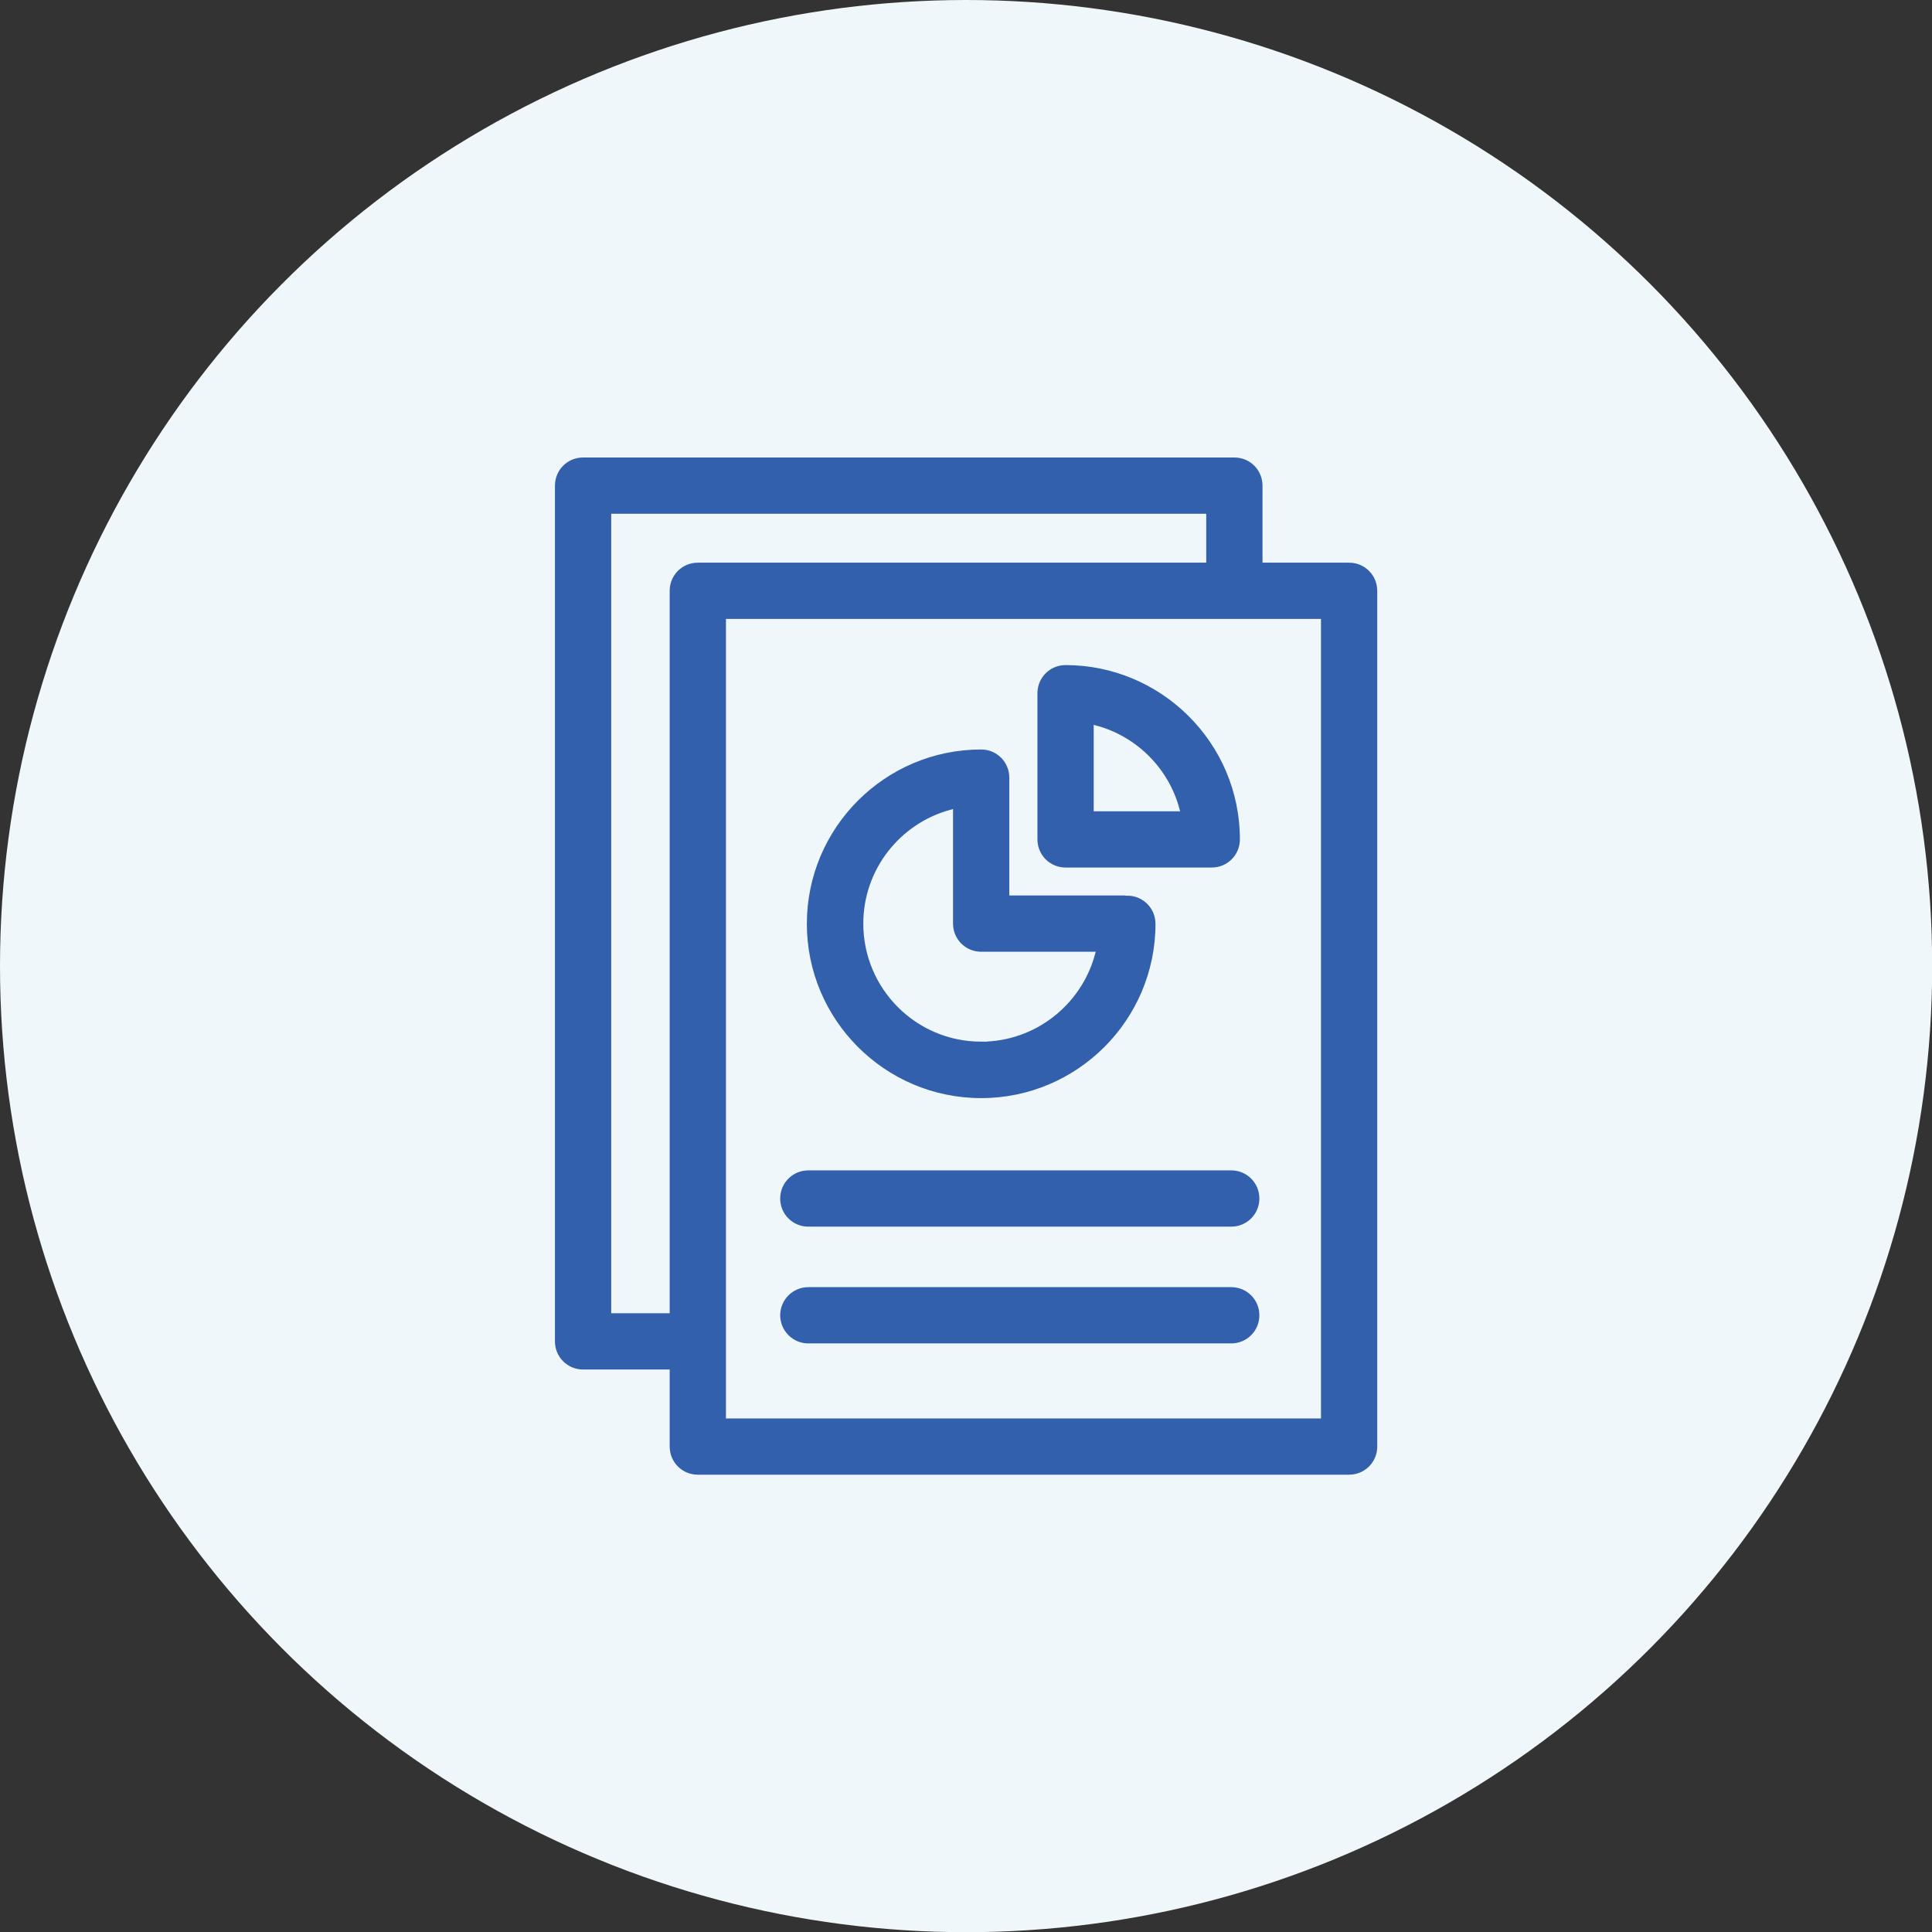
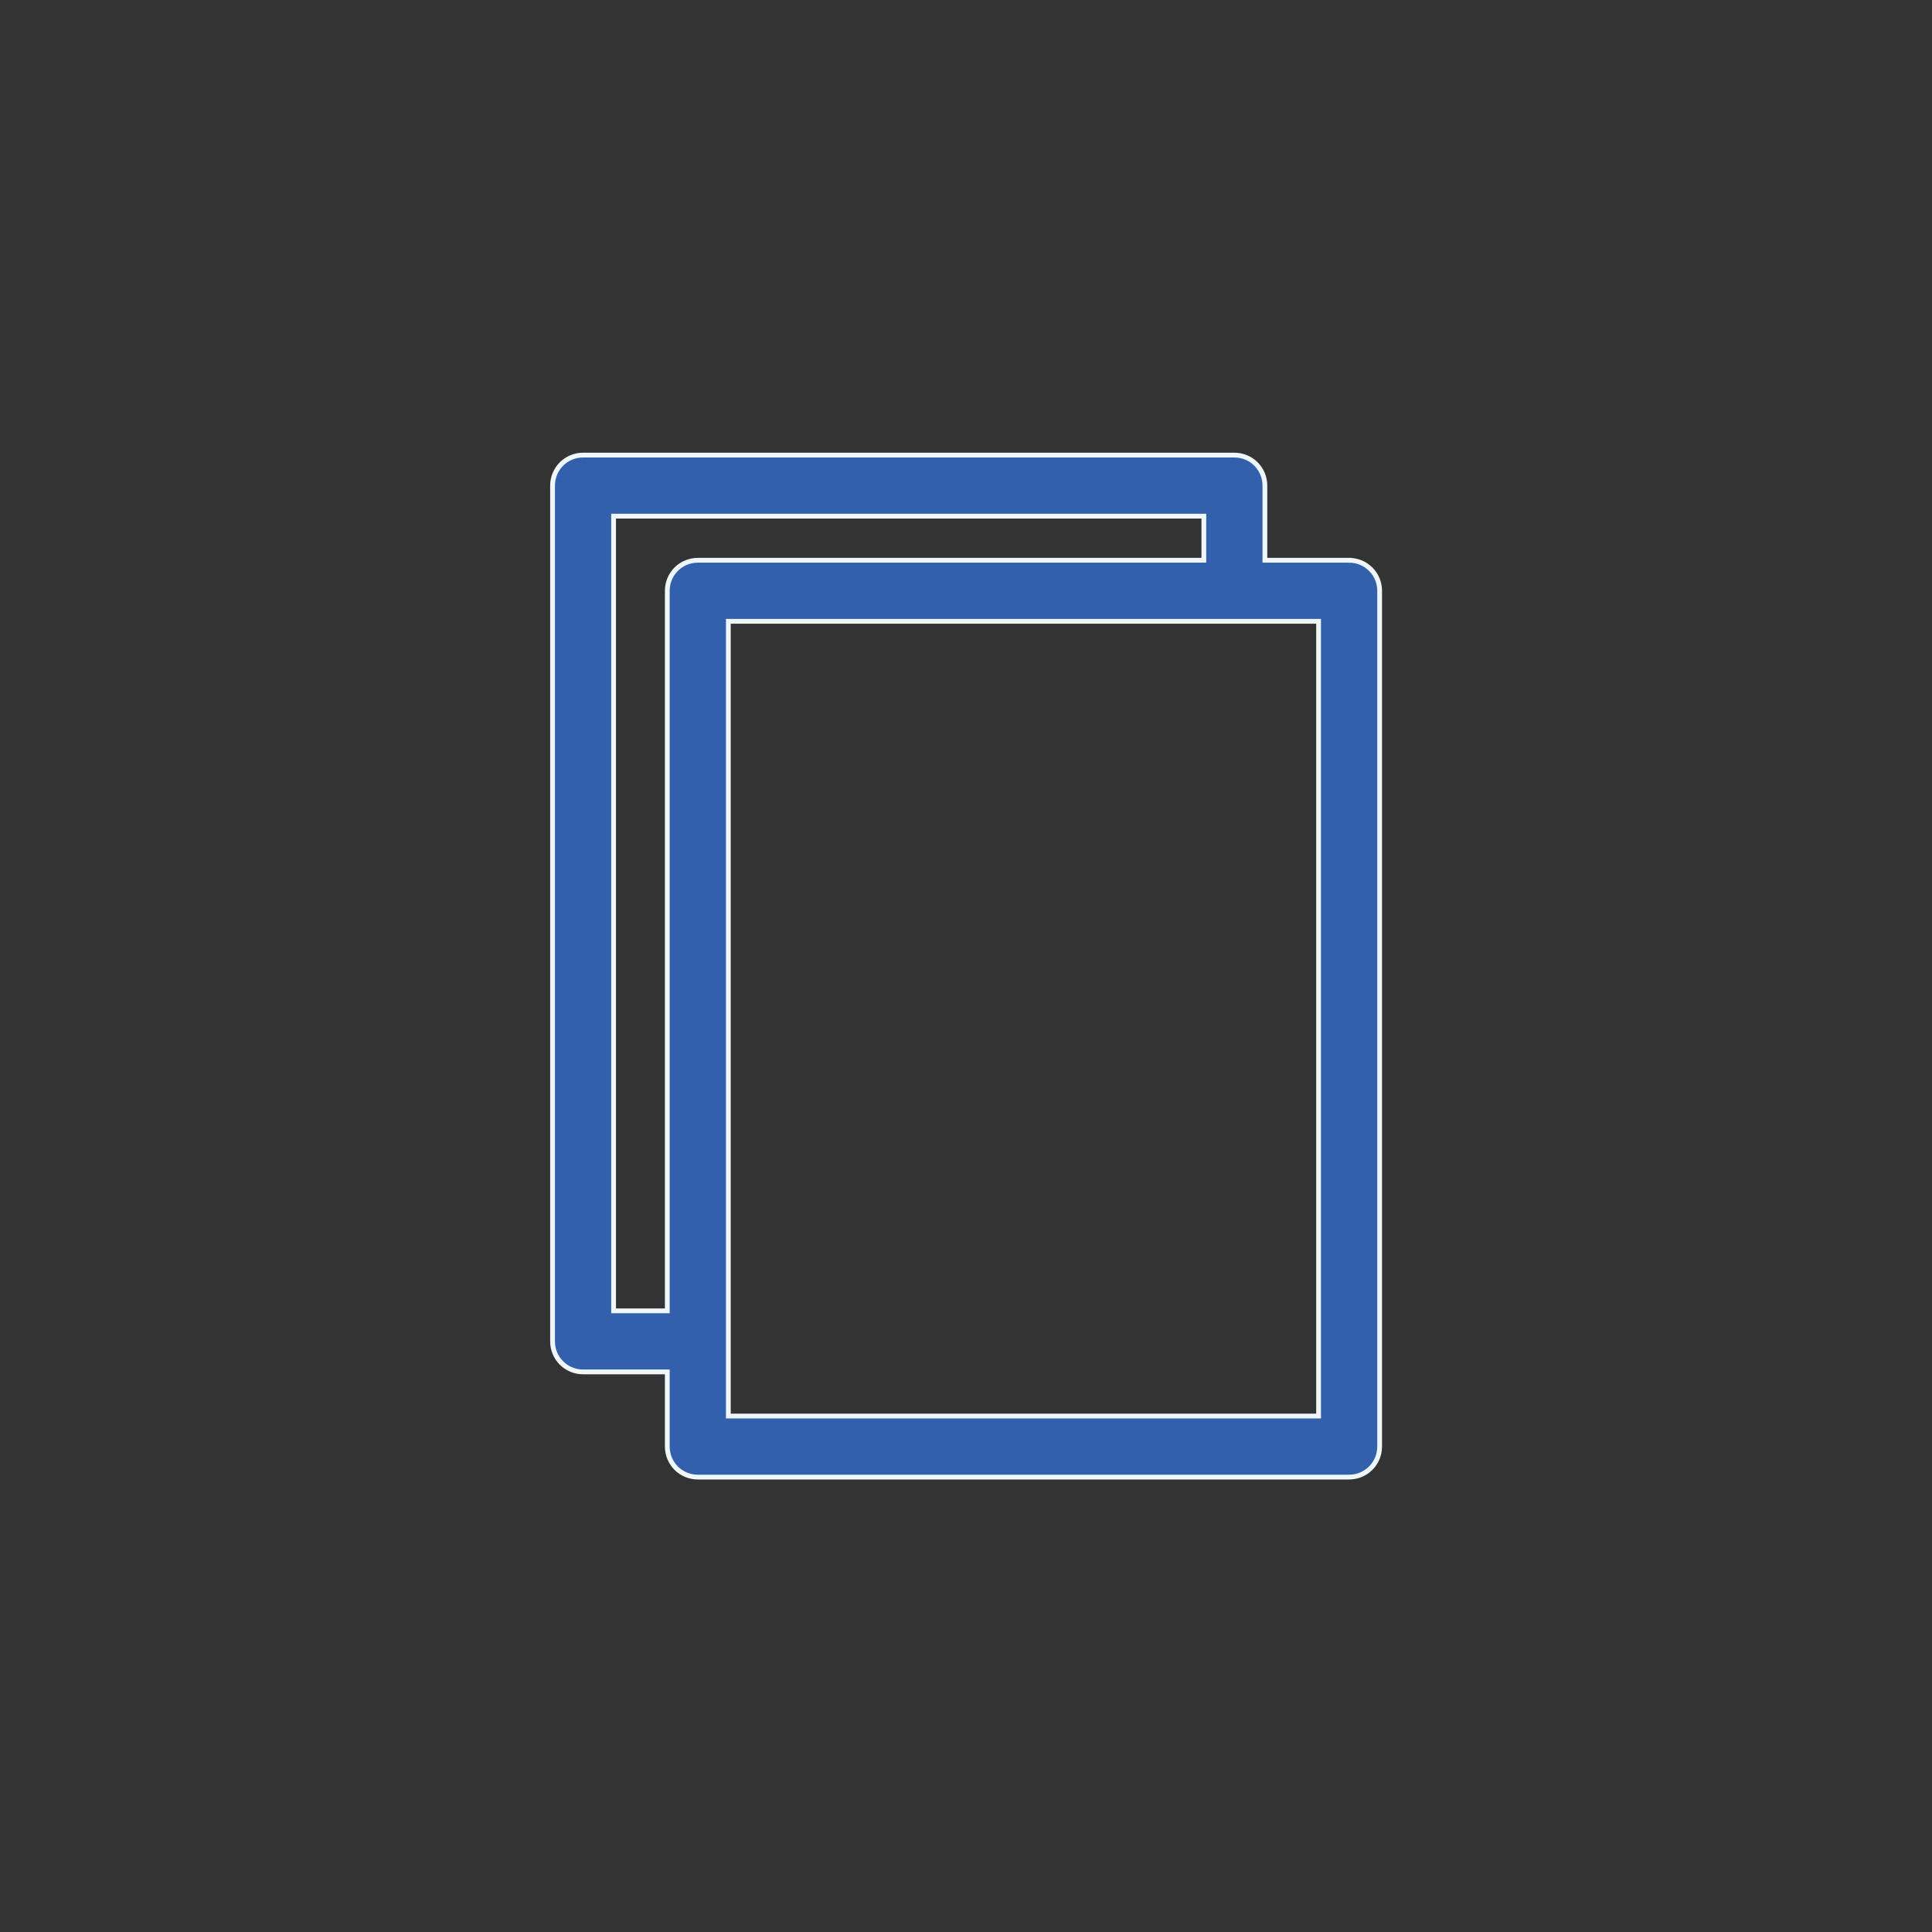
<svg xmlns="http://www.w3.org/2000/svg" id="_レイヤー_2" viewBox="0 0 105.07 105.07">
  <rect x="0" y="0" width="105.07" height="105.07" fill="#333333" stroke="none" />
  <defs>
    <style>.cls-1{fill:#3260ac;stroke:#eff7fb;stroke-miterlimit:10;stroke-width:.26px}</style>
  </defs>
  <g id="_レイヤー_1-2">
-     <circle cx="52.54" cy="52.54" r="52.54" fill="#eff7fb" />
    <path class="cls-1" d="M73.37 30.47h-4.58v-4.06c0-.92-.74-1.66-1.66-1.66H31.71c-.92 0-1.66.74-1.66 1.66v46.54c0 .92.74 1.66 1.66 1.66h4.58v4.06c0 .92.74 1.66 1.66 1.66h35.42c.92 0 1.66-.74 1.66-1.66V32.13c0-.92-.74-1.66-1.66-1.66zm-37.08 1.66v39.16h-2.92V28.07h32.1v2.4H37.95c-.92 0-1.66.74-1.66 1.66zm35.42 44.88h-32.1V33.79h32.1V77z" />
-     <path class="cls-1" d="M61.31 48.57h-6.29v-6.28c0-.92-.74-1.66-1.66-1.66-5.3 0-9.61 4.31-9.61 9.61s4.31 9.61 9.61 9.61 9.61-4.31 9.61-9.61c0-.92-.74-1.66-1.66-1.66zm-7.95 7.95c-3.47 0-6.28-2.82-6.28-6.29 0-2.89 1.96-5.33 4.62-6.06v6.06c0 .92.74 1.66 1.66 1.66h6.06c-.73 2.66-3.17 4.63-6.06 4.63z" />
-     <path class="cls-1" d="M57.95 36.04c-.92 0-1.66.74-1.66 1.66v7.95c0 .92.74 1.66 1.66 1.66h7.95c.92 0 1.66-.74 1.66-1.66 0-5.34-4.36-9.61-9.61-9.61zm1.66 7.95v-4.4c2.13.58 3.82 2.27 4.4 4.4h-4.4zm7.35 19.53h-23c-.92 0-1.66.74-1.66 1.66s.74 1.66 1.66 1.66h23c.92 0 1.66-.74 1.66-1.66s-.74-1.66-1.66-1.66zm0 6.35h-23c-.92 0-1.66.75-1.66 1.66s.74 1.66 1.66 1.66h23c.92 0 1.66-.74 1.66-1.66s-.74-1.66-1.66-1.66z" />
  </g>
</svg>